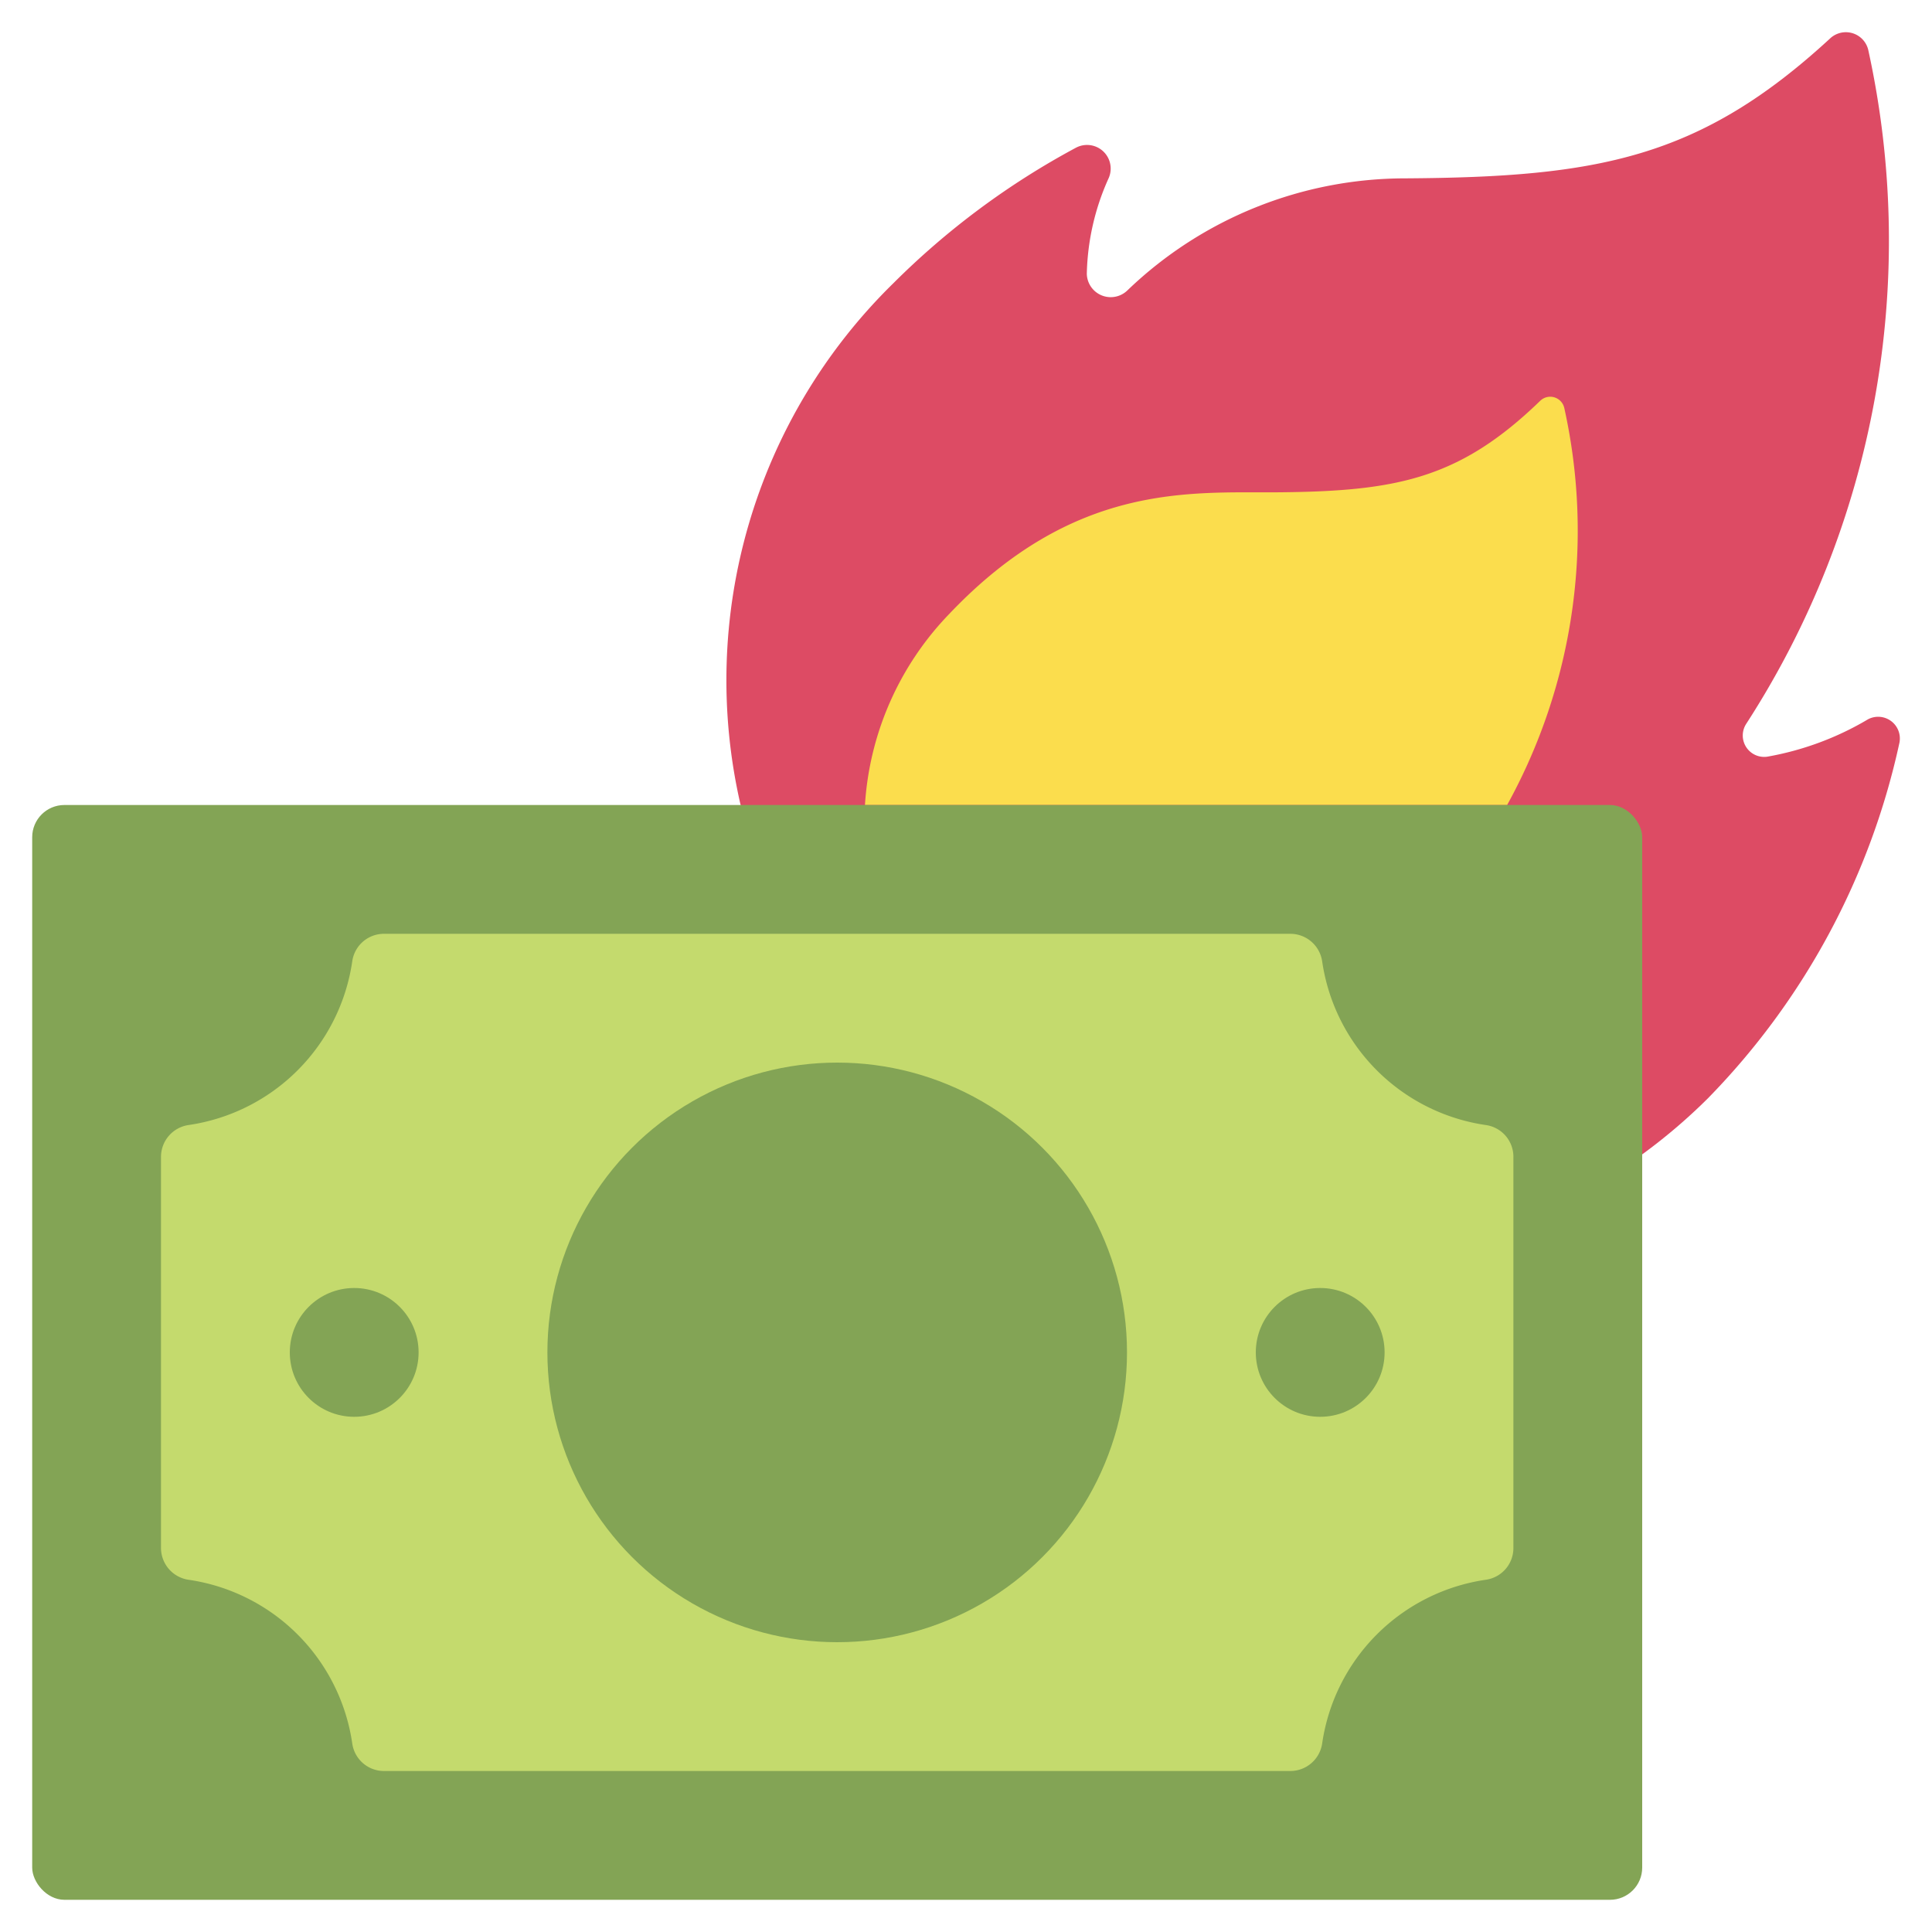
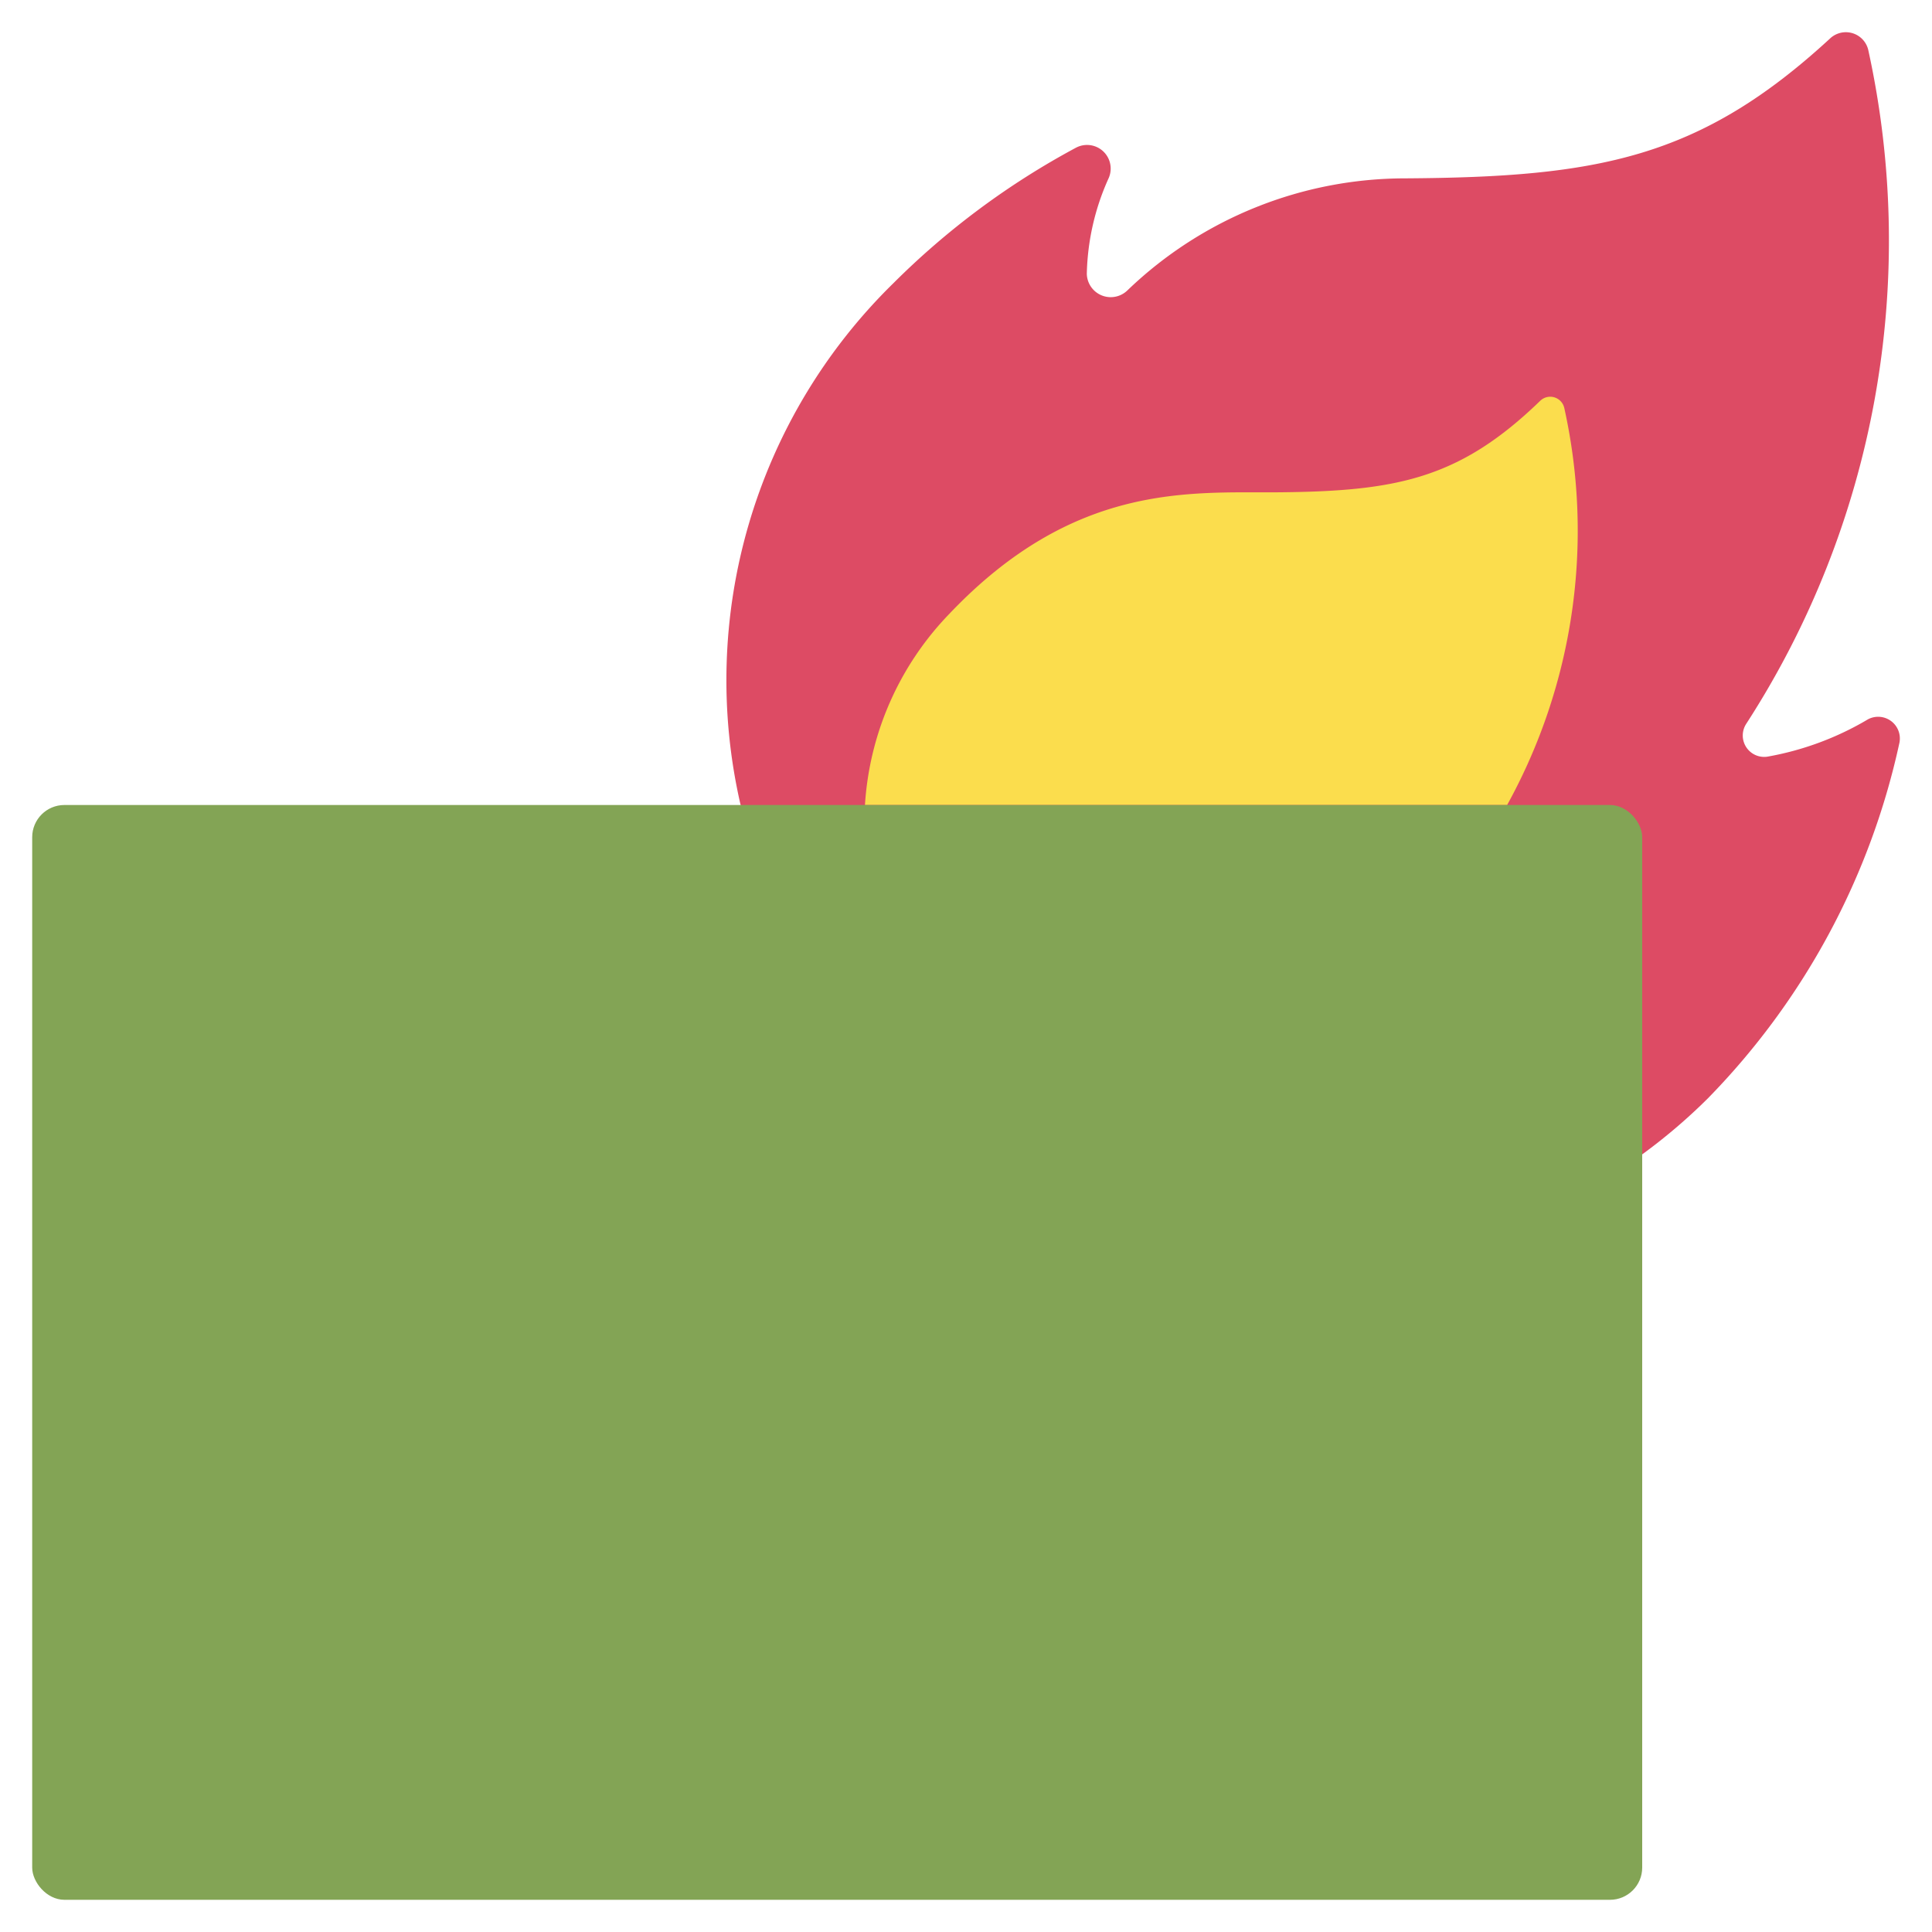
<svg xmlns="http://www.w3.org/2000/svg" height="512" viewBox="0 0 60 60" width="512">
  <path d="M51 35.85a17.552 17.552 0 0 0 2.04-1.74 22.635 22.635 0 0 0 5.95-11.05.674.674 0 0 0-.98-.72 9.267 9.267 0 0 1-3.13 1.16.665.665 0 0 1-.65-1.02 27.625 27.625 0 0 0 3.79-20.931.715.715 0 0 0-1.19-.35c-4.05 3.73-7.22 4.3-13.169 4.34a12.453 12.453 0 0 0-8.649 3.48.743.743 0 0 1-1.26-.51 7.565 7.565 0 0 1 .68-2.98.734.734 0 0 0-1.02-.94A24.235 24.235 0 0 0 27.74 8.8 17.25 17.25 0 0 0 23 25z" fill="#dd4b64" />
  <path d="M46.805 25a17.625 17.625 0 0 0 1.777-12.321.447.447 0 0 0-.751-.23c-2.509 2.43-4.467 2.81-8.155 2.84-2.719.02-6.312-.31-10.19 3.771A9.376 9.376 0 0 0 26.862 25z" fill="#fbdd4d" />
  <rect fill="#83a455" height="34" rx="1" width="50" x="1" y="25" />
-   <path d="M47 48.078a.994.994 0 0 1-.858.983 6.012 6.012 0 0 0-5.08 5.077 1 1 0 0 1-.984.862H11.922a.994.994 0 0 1-.983-.858 6.012 6.012 0 0 0-5.077-5.08A1 1 0 0 1 5 48.078V35.922a1 1 0 0 1 .862-.984 6.012 6.012 0 0 0 5.077-5.08.994.994 0 0 1 .983-.858h28.156a1 1 0 0 1 .984.862 6.012 6.012 0 0 0 5.08 5.077.994.994 0 0 1 .858.983z" fill="#c4da6d" />
  <g fill="#83a455">
-     <circle cx="26" cy="42" r="9" />
-     <circle cx="11" cy="42" r="2" />
    <circle cx="41" cy="42" r="2" />
  </g>
</svg>